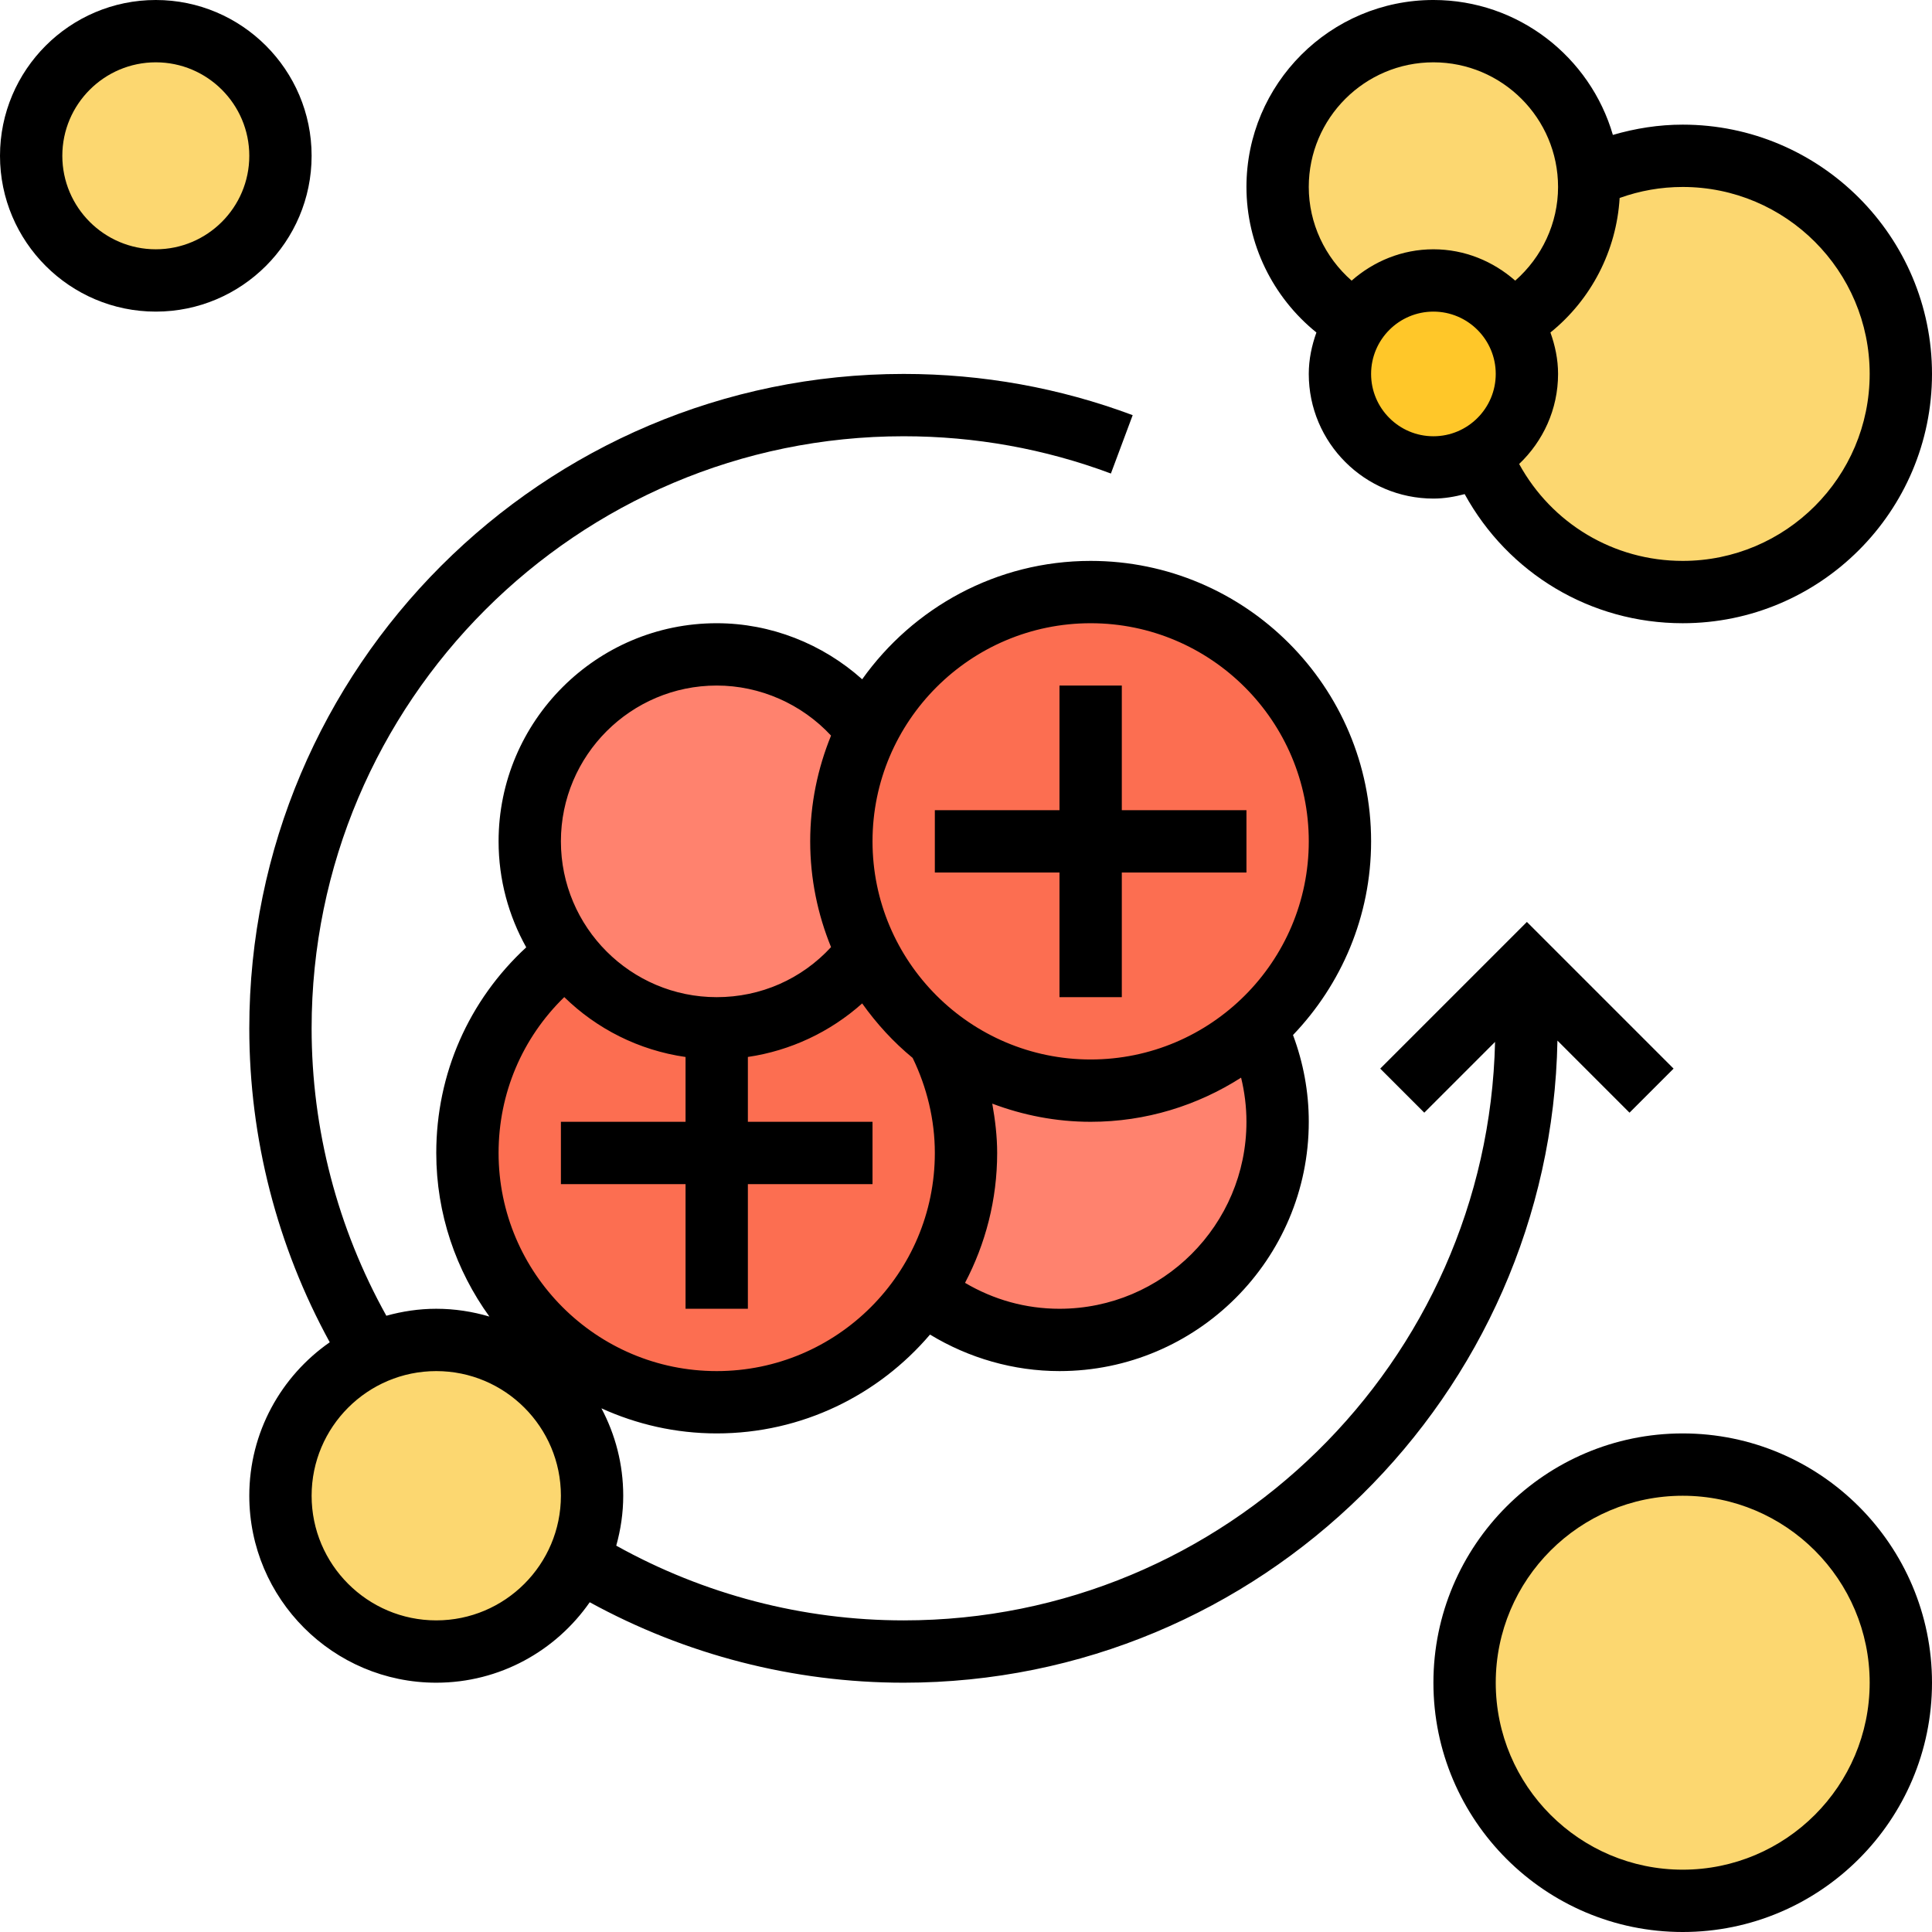
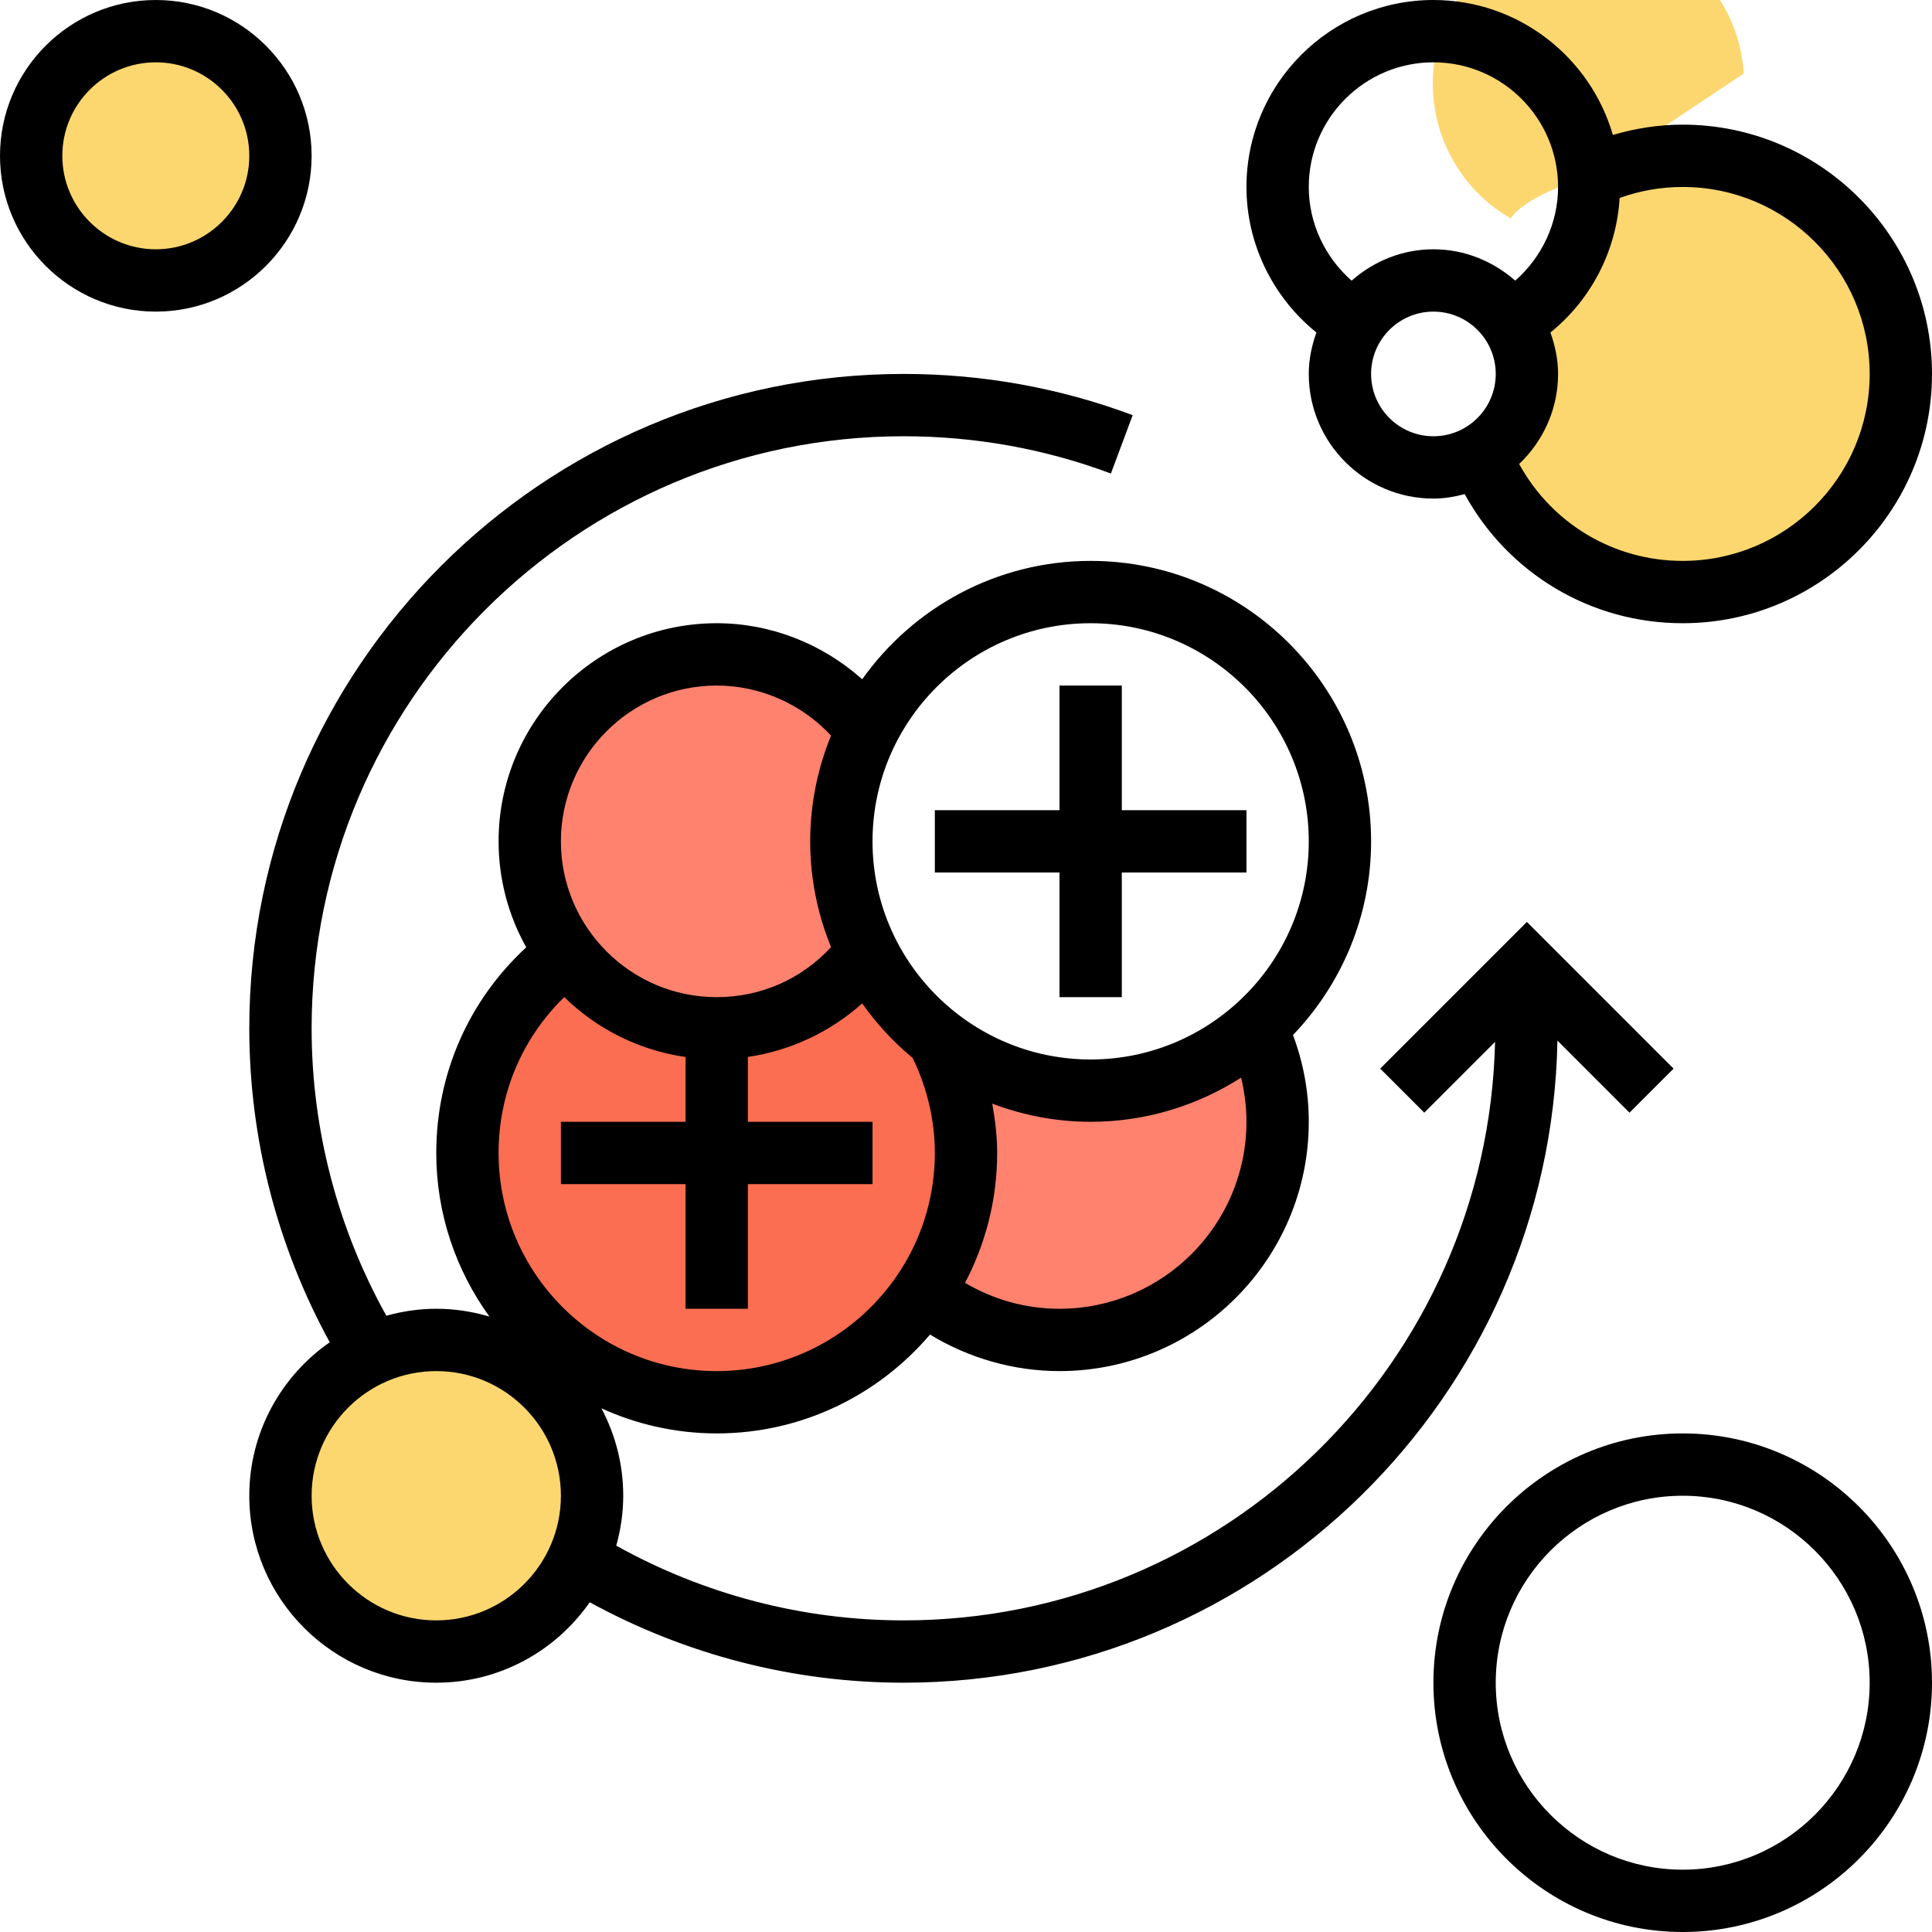
<svg xmlns="http://www.w3.org/2000/svg" id="_x33_0" enable-background="new 0 0 62 62" height="512" viewBox="0 0 62 62" width="512">
  <g>
    <g>
      <g>
        <path d="m51 6c0-.11 0-.22-.02-.32h.01c.91-.44 1.93-.68 3.01-.68 3.87 0 7 3.13 7 7s-3.13 7-7 7c-2.95 0-5.47-1.82-6.5-4.4.9-.52 1.5-1.49 1.5-2.6 0-.62-.19-1.19-.51-1.67 1.5-.86 2.51-2.48 2.51-4.33z" fill="#fcd770" />
      </g>
      <g>
-         <path d="m50.98 5.68c.02.1.02.21.02.32 0 1.85-1.01 3.47-2.51 4.33-.53-.8-1.45-1.33-2.49-1.33s-1.96.53-2.5 1.33c-1.49-.86-2.5-2.48-2.5-4.33 0-2.76 2.24-5 5-5 2.65 0 4.82 2.07 4.98 4.68z" fill="#fcd770" />
+         <path d="m50.98 5.68s-1.96.53-2.5 1.33c-1.49-.86-2.5-2.48-2.5-4.33 0-2.76 2.24-5 5-5 2.65 0 4.82 2.07 4.98 4.68z" fill="#fcd770" />
      </g>
      <g>
-         <path d="m48.49 10.33c.32.48.51 1.05.51 1.67 0 1.11-.6 2.08-1.5 2.6-.44.25-.95.4-1.5.4-1.66 0-3-1.34-3-3 0-.62.19-1.19.5-1.67.54-.8 1.46-1.33 2.5-1.33s1.96.53 2.49 1.33z" fill="#ffc729" />
-       </g>
+         </g>
      <g>
-         <circle cx="54" cy="54" fill="#fcd770" r="7" />
-       </g>
+         </g>
      <g>
        <circle cx="5" cy="5" fill="#fcd770" r="4" />
      </g>
      <g>
        <path d="m19 48c0 .73-.16 1.43-.44 2.06-.79 1.73-2.53 2.94-4.56 2.94-2.76 0-5-2.24-5-5 0-2.03 1.21-3.77 2.94-4.56.63-.28 1.33-.44 2.06-.44 2.76 0 5 2.24 5 5z" fill="#fcd770" />
      </g>
      <g>
        <path d="m40.32 32.98c.43.91.68 1.94.68 3.02 0 3.87-3.13 7-7 7-1.65 0-3.17-.57-4.37-1.53.86-1.27 1.37-2.81 1.37-4.47 0-1.33-.32-2.58-.9-3.68 1.35 1.05 3.05 1.68 4.9 1.68 2.04 0 3.91-.77 5.32-2.02z" fill="#ff826e" />
      </g>
      <g>
        <path d="m27.83 23.44h.01c-.54 1.07-.84 2.28-.84 3.56s.3 2.49.84 3.56l-.02.01c-1.09 1.48-2.85 2.43-4.82 2.43-1.96 0-3.7-.94-4.8-2.4-.75-1-1.2-2.25-1.2-3.6 0-3.31 2.69-6 6-6 1.98 0 3.74.96 4.83 2.44z" fill="#ff826e" />
      </g>
      <g>
-         <path d="m30.1 33.32c-.95-.73-1.73-1.67-2.26-2.76-.54-1.07-.84-2.28-.84-3.56s.3-2.49.84-3.56c1.3-2.63 4.02-4.44 7.16-4.44 4.42 0 8 3.58 8 8 0 2.38-1.04 4.51-2.68 5.98-1.41 1.25-3.28 2.02-5.32 2.02-1.85 0-3.55-.63-4.9-1.68z" fill="#fc6e51" />
-       </g>
+         </g>
      <g>
        <path d="m23 33c1.97 0 3.73-.95 4.82-2.43l.02-.01c.53 1.09 1.31 2.03 2.26 2.76.58 1.1.9 2.35.9 3.68 0 1.66-.51 3.2-1.37 4.47-1.43 2.13-3.87 3.53-6.63 3.53-4.42 0-8-3.58-8-8 0-2.62 1.26-4.94 3.2-6.4 1.1 1.46 2.84 2.4 4.8 2.4z" fill="#fc6e51" />
      </g>
    </g>
    <g>
      <path d="m34 28v4h2v-4h4v-2h-4v-4h-2v4h-4v2z" />
      <path d="m52.293 35.707 1.414-1.414-4.707-4.707-4.707 4.707 1.414 1.414 2.271-2.271c-.235 10.274-8.649 18.564-18.978 18.564-3.244 0-6.412-.833-9.224-2.398.142-.511.224-1.046.224-1.602 0-1.013-.255-1.967-.7-2.805 1.13.513 2.38.805 3.7.805 2.74 0 5.193-1.234 6.845-3.172 1.246.757 2.687 1.172 4.155 1.172 4.411 0 8-3.589 8-8 0-.965-.175-1.897-.506-2.785 1.548-1.618 2.506-3.805 2.506-6.215 0-4.962-4.037-9-9-9-3.024 0-5.699 1.504-7.332 3.799-1.273-1.139-2.935-1.799-4.668-1.799-3.859 0-7 3.14-7 7 0 1.234.324 2.393.887 3.401-1.842 1.7-2.887 4.055-2.887 6.599 0 1.96.637 3.771 1.705 5.25-.541-.16-1.112-.25-1.705-.25-.556 0-1.091.082-1.602.224-1.565-2.812-2.398-5.98-2.398-9.224 0-10.477 8.523-19 19-19 2.288 0 4.525.402 6.65 1.196l.699-1.873c-2.348-.878-4.821-1.323-7.349-1.323-11.579 0-21 9.42-21 21 0 3.538.896 6.997 2.582 10.075-1.558 1.085-2.582 2.886-2.582 4.925 0 3.309 2.691 6 6 6 2.039 0 3.84-1.024 4.925-2.582 3.079 1.686 6.538 2.582 10.075 2.582 11.446 0 20.767-9.209 20.98-20.606zm-18.293 6.293c-1.086 0-2.116-.292-3.031-.832.655-1.247 1.031-2.664 1.031-4.168 0-.533-.064-1.061-.157-1.583.984.371 2.045.583 3.157.583 1.777 0 3.431-.525 4.828-1.417.112.459.172.932.172 1.417 0 3.309-2.691 6-6 6zm1-22c3.859 0 7 3.14 7 7s-3.141 7-7 7-7-3.14-7-7 3.141-7 7-7zm-12 2c1.394 0 2.728.593 3.669 1.606-.428 1.049-.669 2.193-.669 3.394s.241 2.345.669 3.394c-.944 1.025-2.253 1.606-3.669 1.606-2.757 0-5-2.243-5-5s2.243-5 5-5zm-4.892 9.998c1.037 1.015 2.388 1.706 3.892 1.922v2.08h-4v2h4v4h2v-4h4v-2h-4v-2.081c1.364-.2 2.642-.801 3.668-1.718.463.651 1.004 1.242 1.62 1.749.459.945.712 1.99.712 3.05 0 3.86-3.141 7-7 7s-7-3.14-7-7c0-1.914.761-3.691 2.108-5.002zm-4.108 20.002c-2.206 0-4-1.794-4-4s1.794-4 4-4 4 1.794 4 4-1.794 4-4 4z" />
      <path d="m42.245 10.67c-.149.418-.245.861-.245 1.33 0 2.206 1.794 4 4 4 .349 0 .681-.059 1.003-.143 1.395 2.54 4.039 4.143 6.997 4.143 4.411 0 8-3.589 8-8s-3.589-8-8-8c-.77 0-1.518.119-2.241.33-.726-2.497-3.03-4.33-5.759-4.33-3.309 0-6 2.691-6 6 0 1.826.845 3.541 2.245 4.67zm1.755 1.33c0-1.103.897-2 2-2s2 .897 2 2-.897 2-2 2-2-.897-2-2zm7.976-5.647c.647-.232 1.324-.353 2.024-.353 3.309 0 6 2.691 6 6s-2.691 6-6 6c-2.219 0-4.203-1.203-5.249-3.11.766-.729 1.249-1.752 1.249-2.89 0-.469-.096-.912-.245-1.33 1.309-1.056 2.12-2.625 2.221-4.317zm-5.976-4.353c2.206 0 4 1.794 4 4 0 1.162-.517 2.254-1.375 3.006-.704-.618-1.616-1.006-2.625-1.006s-1.921.388-2.625 1.006c-.858-.752-1.375-1.844-1.375-3.006 0-2.206 1.794-4 4-4z" />
      <path d="m54 46c-4.411 0-8 3.589-8 8s3.589 8 8 8 8-3.589 8-8-3.589-8-8-8zm0 14c-3.309 0-6-2.691-6-6s2.691-6 6-6 6 2.691 6 6-2.691 6-6 6z" />
      <path d="m10 5c0-2.757-2.243-5-5-5s-5 2.243-5 5 2.243 5 5 5 5-2.243 5-5zm-5 3c-1.654 0-3-1.346-3-3s1.346-3 3-3 3 1.346 3 3-1.346 3-3 3z" />
    </g>
  </g>
</svg>